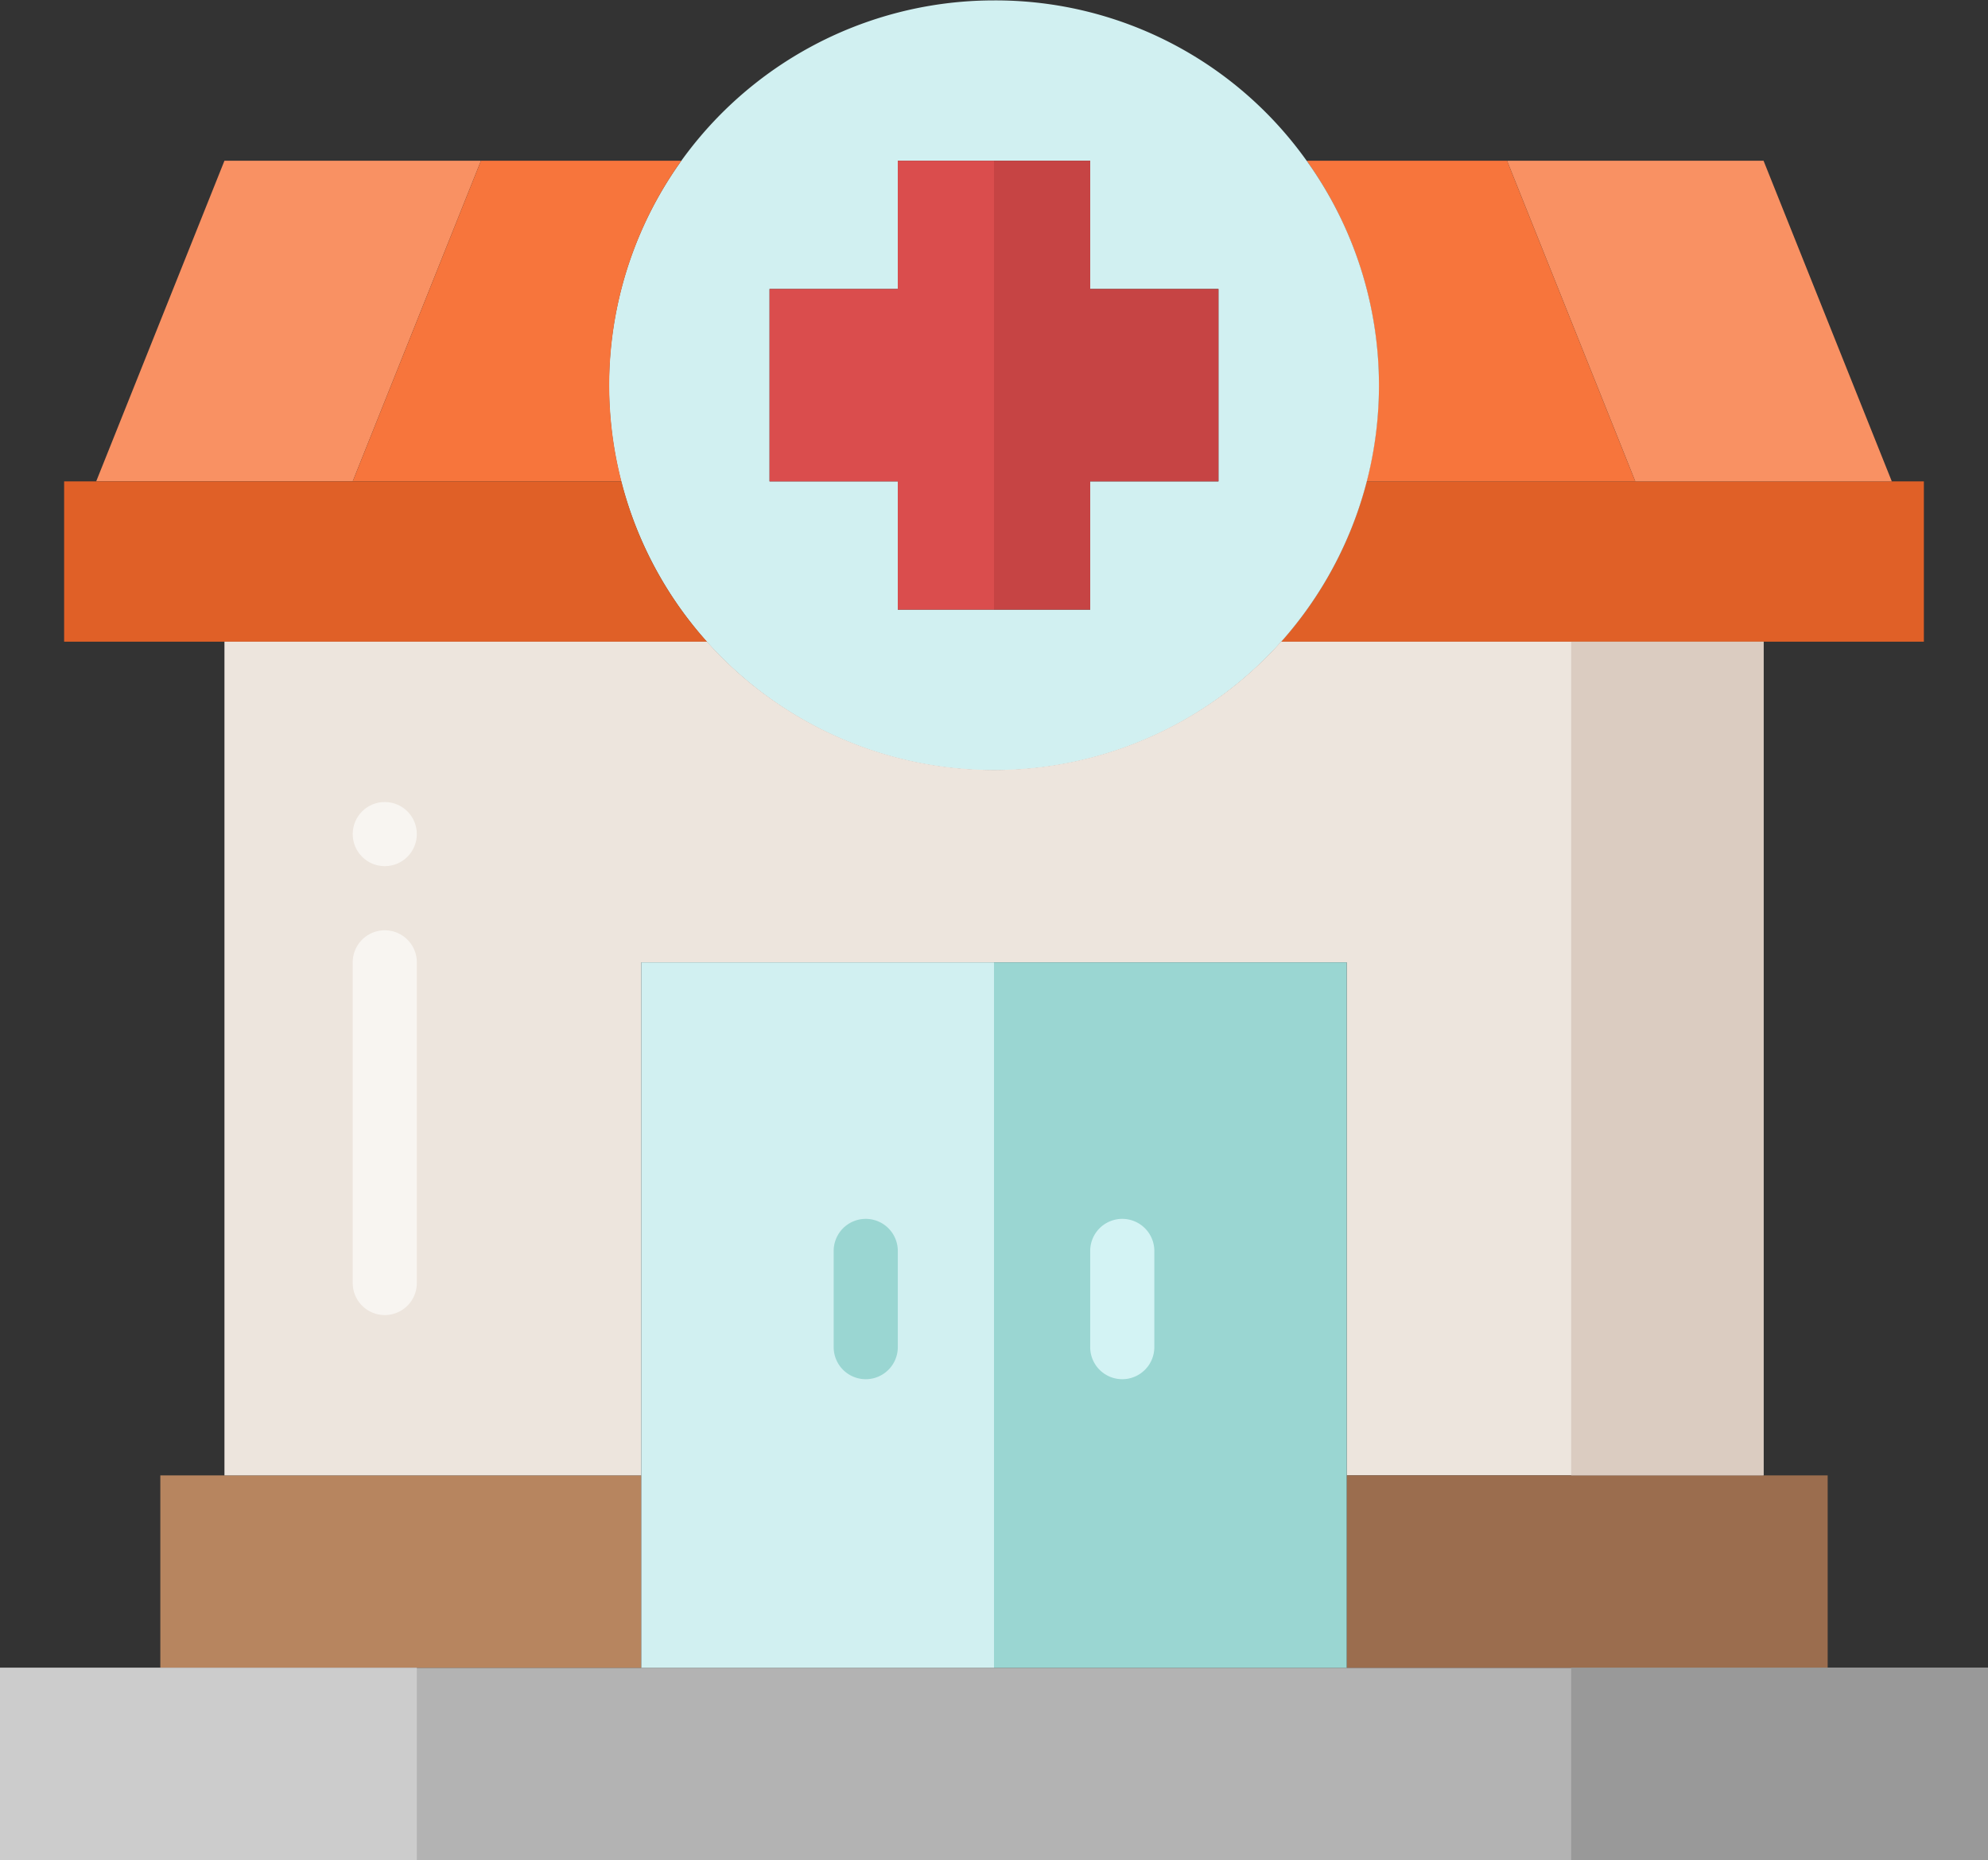
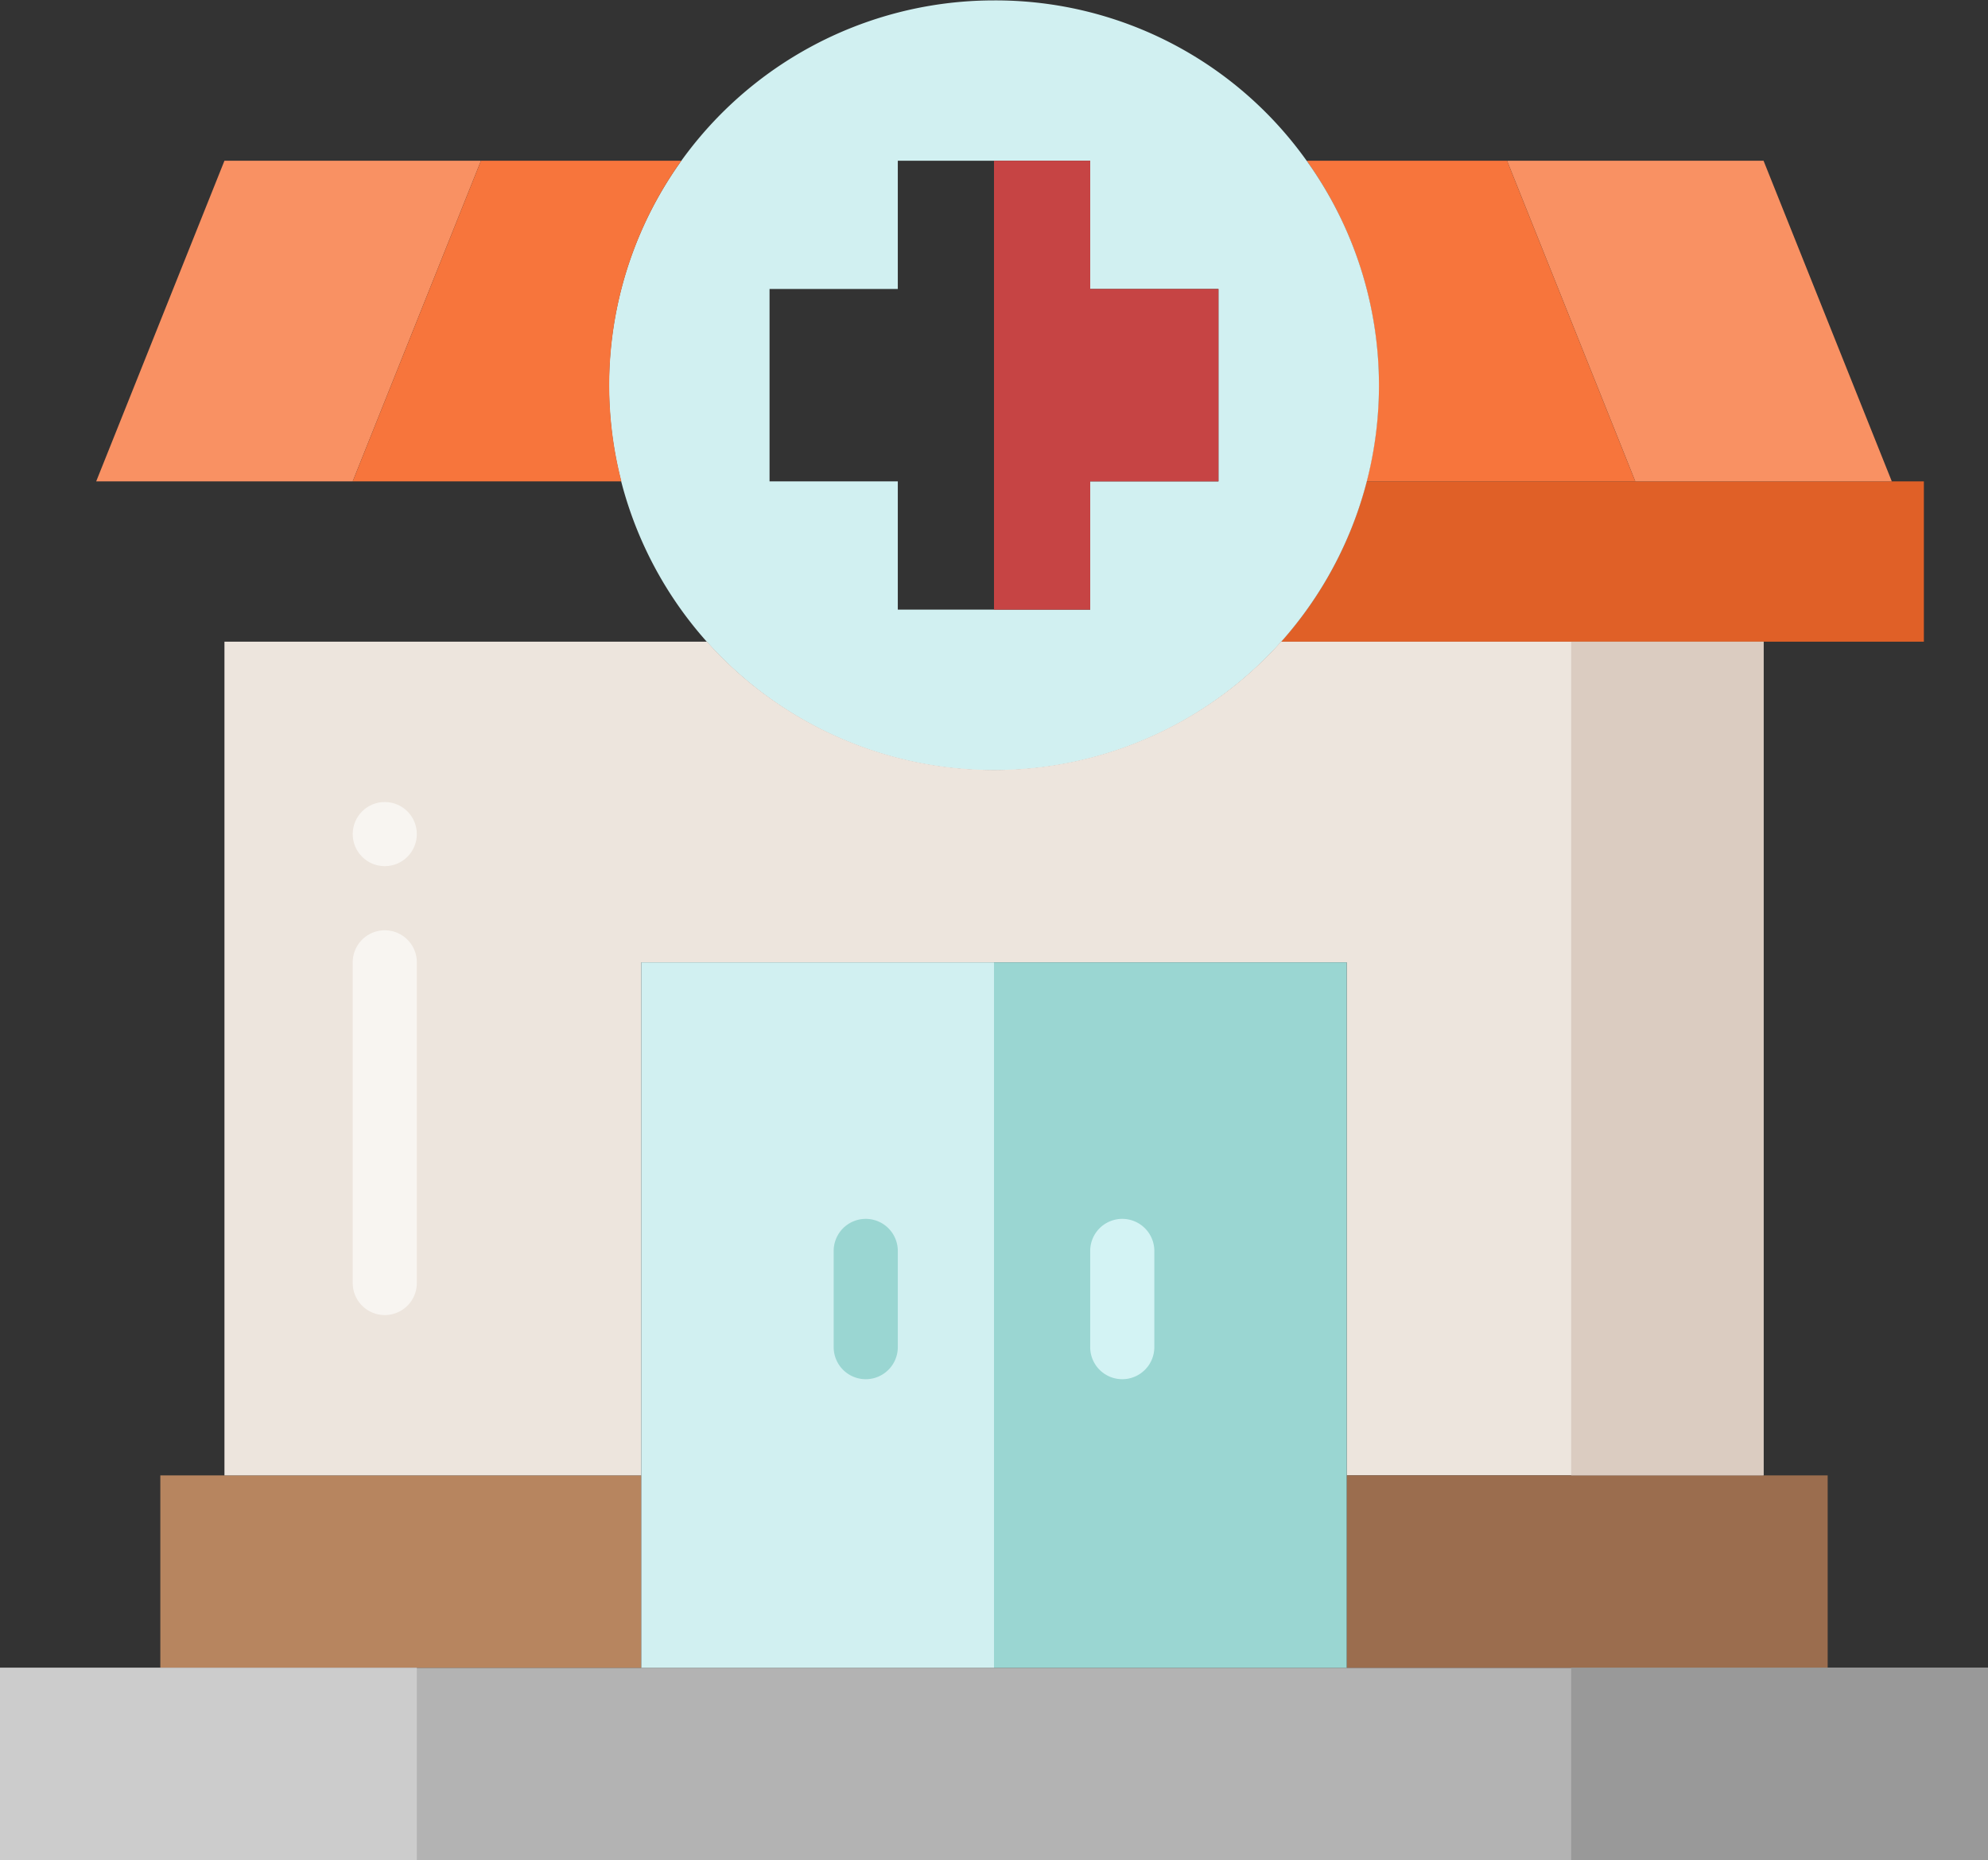
<svg xmlns="http://www.w3.org/2000/svg" data-name="Layer 1" height="464.1" preserveAspectRatio="xMidYMid meet" version="1.0" viewBox="8.0 39.9 496.0 464.1" width="496.0" zoomAndPan="magnify">
  <rect x="8.0" y="39.9" width="496.0" height="464.1" fill="#333333" stroke="none" />
  <g>
    <path d="M488,160v40H327.6a94.615,94.615,0,0,0,21.36-40H488Z" fill="#e06027" />
  </g>
  <g>
    <path d="M448 80L480 160 416 160 384 80 448 80z" fill="#f99163" />
  </g>
  <g>
    <path d="M416,160H348.96A96.152,96.152,0,0,0,334,80h50Z" fill="#f7753c" />
  </g>
  <g>
    <path d="M334,80a96.05,96.05,0,1,1-78-40A95.259,95.259,0,0,1,334,80Zm-22,80V112H280V80H232v32H200v48h32v32h48V160Z" fill="#d4f3f4" opacity=".98" />
  </g>
  <g>
    <path d="M128 80L96 160 32 160 64 80 128 80z" fill="#f99163" />
  </g>
  <g>
    <path d="M128,80h50a96.152,96.152,0,0,0-14.96,80H96Z" fill="#f7753c" />
  </g>
  <g>
-     <path d="M184.4,200H24V160H163.04A94.615,94.615,0,0,0,184.4,200Z" fill="#e06027" />
-   </g>
+     </g>
  <g>
    <path d="M504 456L504 504 8 504 8 456 48 456 168 456 256 456 344 456 464 456 504 456z" fill="#b3b3b3" />
  </g>
  <g>
    <path d="M168 408L168 456 48 456 48 408 64 408 168 408z" fill="#b7855f" />
  </g>
  <g>
    <path d="M448,200V408H344V280H168V408H64V200H184.4a96.1,96.1,0,0,0,143.2,0Z" fill="#ede5dd" />
  </g>
  <g>
    <path d="M464 408L464 456 344 456 344 408 448 408 464 408z" fill="#9b6d4e" />
  </g>
  <g>
    <path d="M344 408L344 456 256 456 256 280 344 280 344 408z" fill="#9ad6d2" />
  </g>
  <g>
    <path d="M256 280L256 456 168 456 168 408 168 280 256 280z" fill="#d4f3f4" opacity=".98" />
  </g>
  <g>
    <path d="M400 200H448V408H400z" fill="#dbccc1" />
  </g>
  <g>
    <path d="M8 456H112V504H8z" fill="#ccc" />
  </g>
  <g>
    <path d="M400 456H504V504H400z" fill="#999" />
  </g>
  <g>
-     <path d="M232 80L232 112 200 112 200 160 232 160 232 192 256 192 256 80 232 80z" fill="#dd4e4e" opacity=".98" />
-   </g>
+     </g>
  <g>
    <path d="M280 112L280 80 256 80 256 192 280 192 280 160 312 160 312 112 280 112z" fill="#c64444" />
  </g>
  <g>
    <path d="M224,384a8,8,0,0,1-8-8V352a8,8,0,0,1,16,0v24A8,8,0,0,1,224,384Z" fill="#9ad6d2" />
  </g>
  <g>
    <path d="M288,384a8,8,0,0,1-8-8V352a8,8,0,0,1,16,0v24A8,8,0,0,1,288,384Z" fill="#d4f3f4" opacity=".98" />
  </g>
  <g>
    <circle cx="104" cy="248" fill="#f8f5f1" r="8" />
  </g>
  <g>
    <path d="M104,368a8,8,0,0,1-8-8V280a8,8,0,0,1,16,0v80A8,8,0,0,1,104,368Z" fill="#f8f5f1" />
  </g>
</svg>